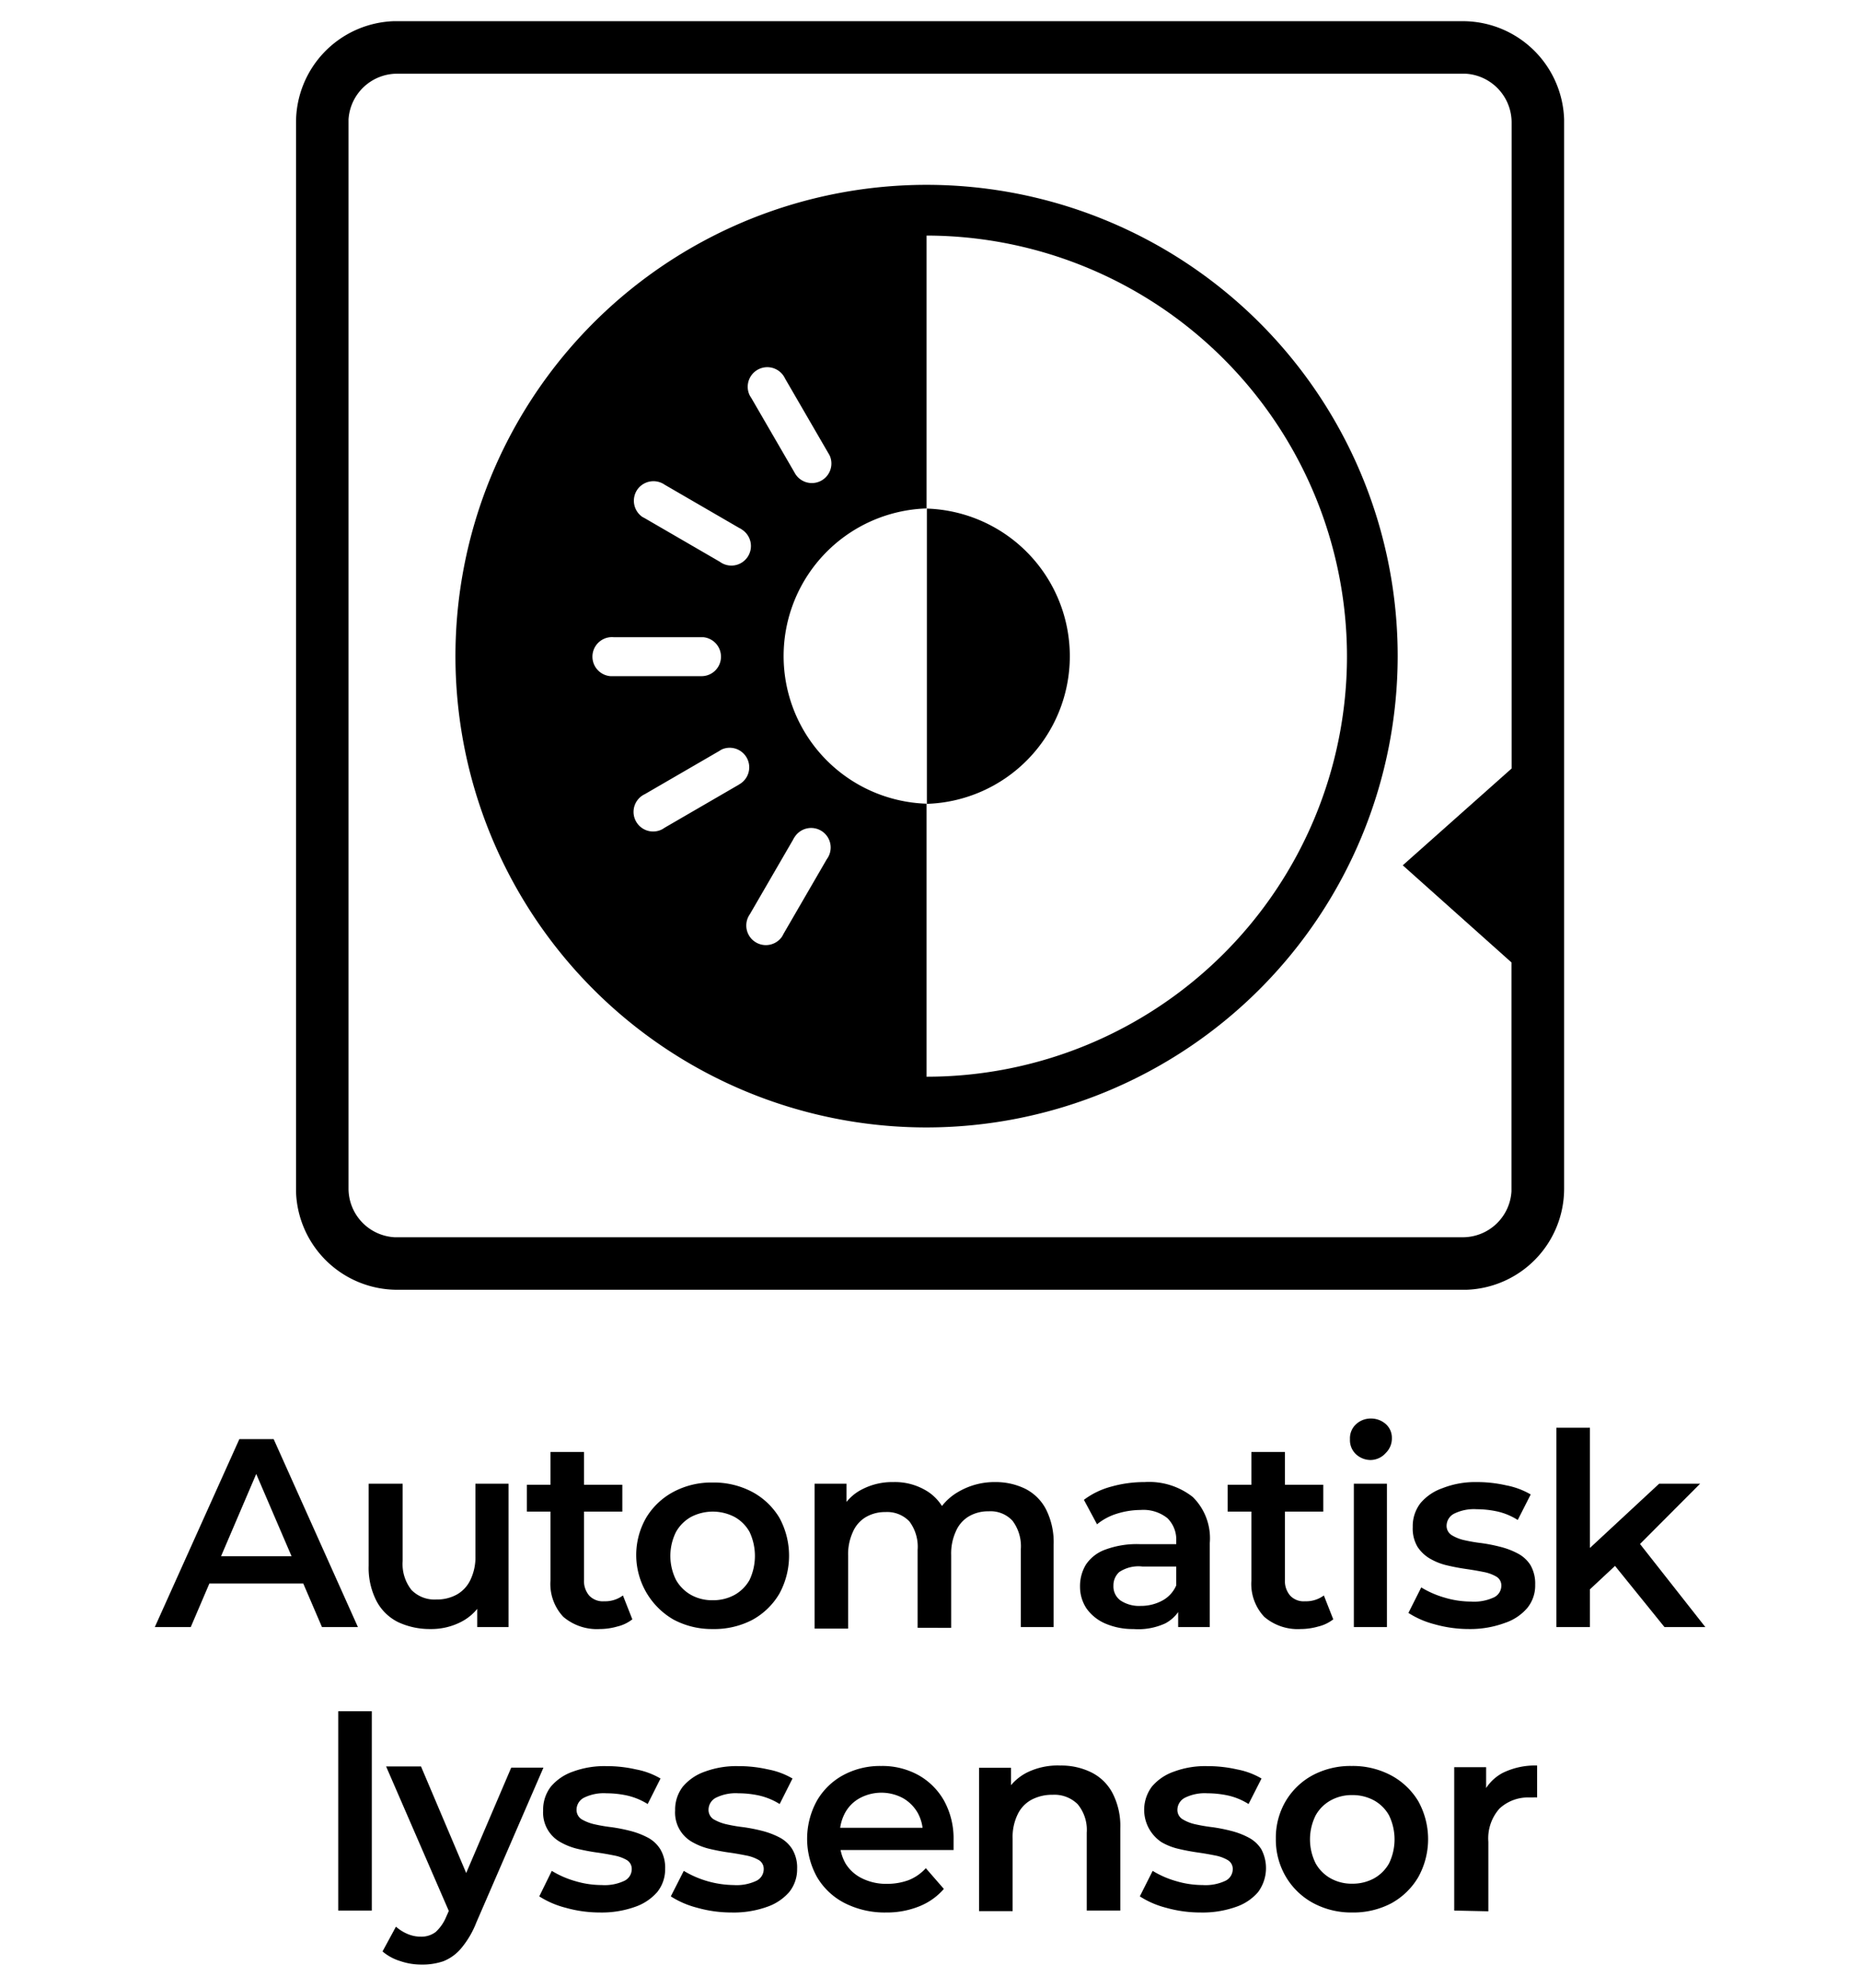
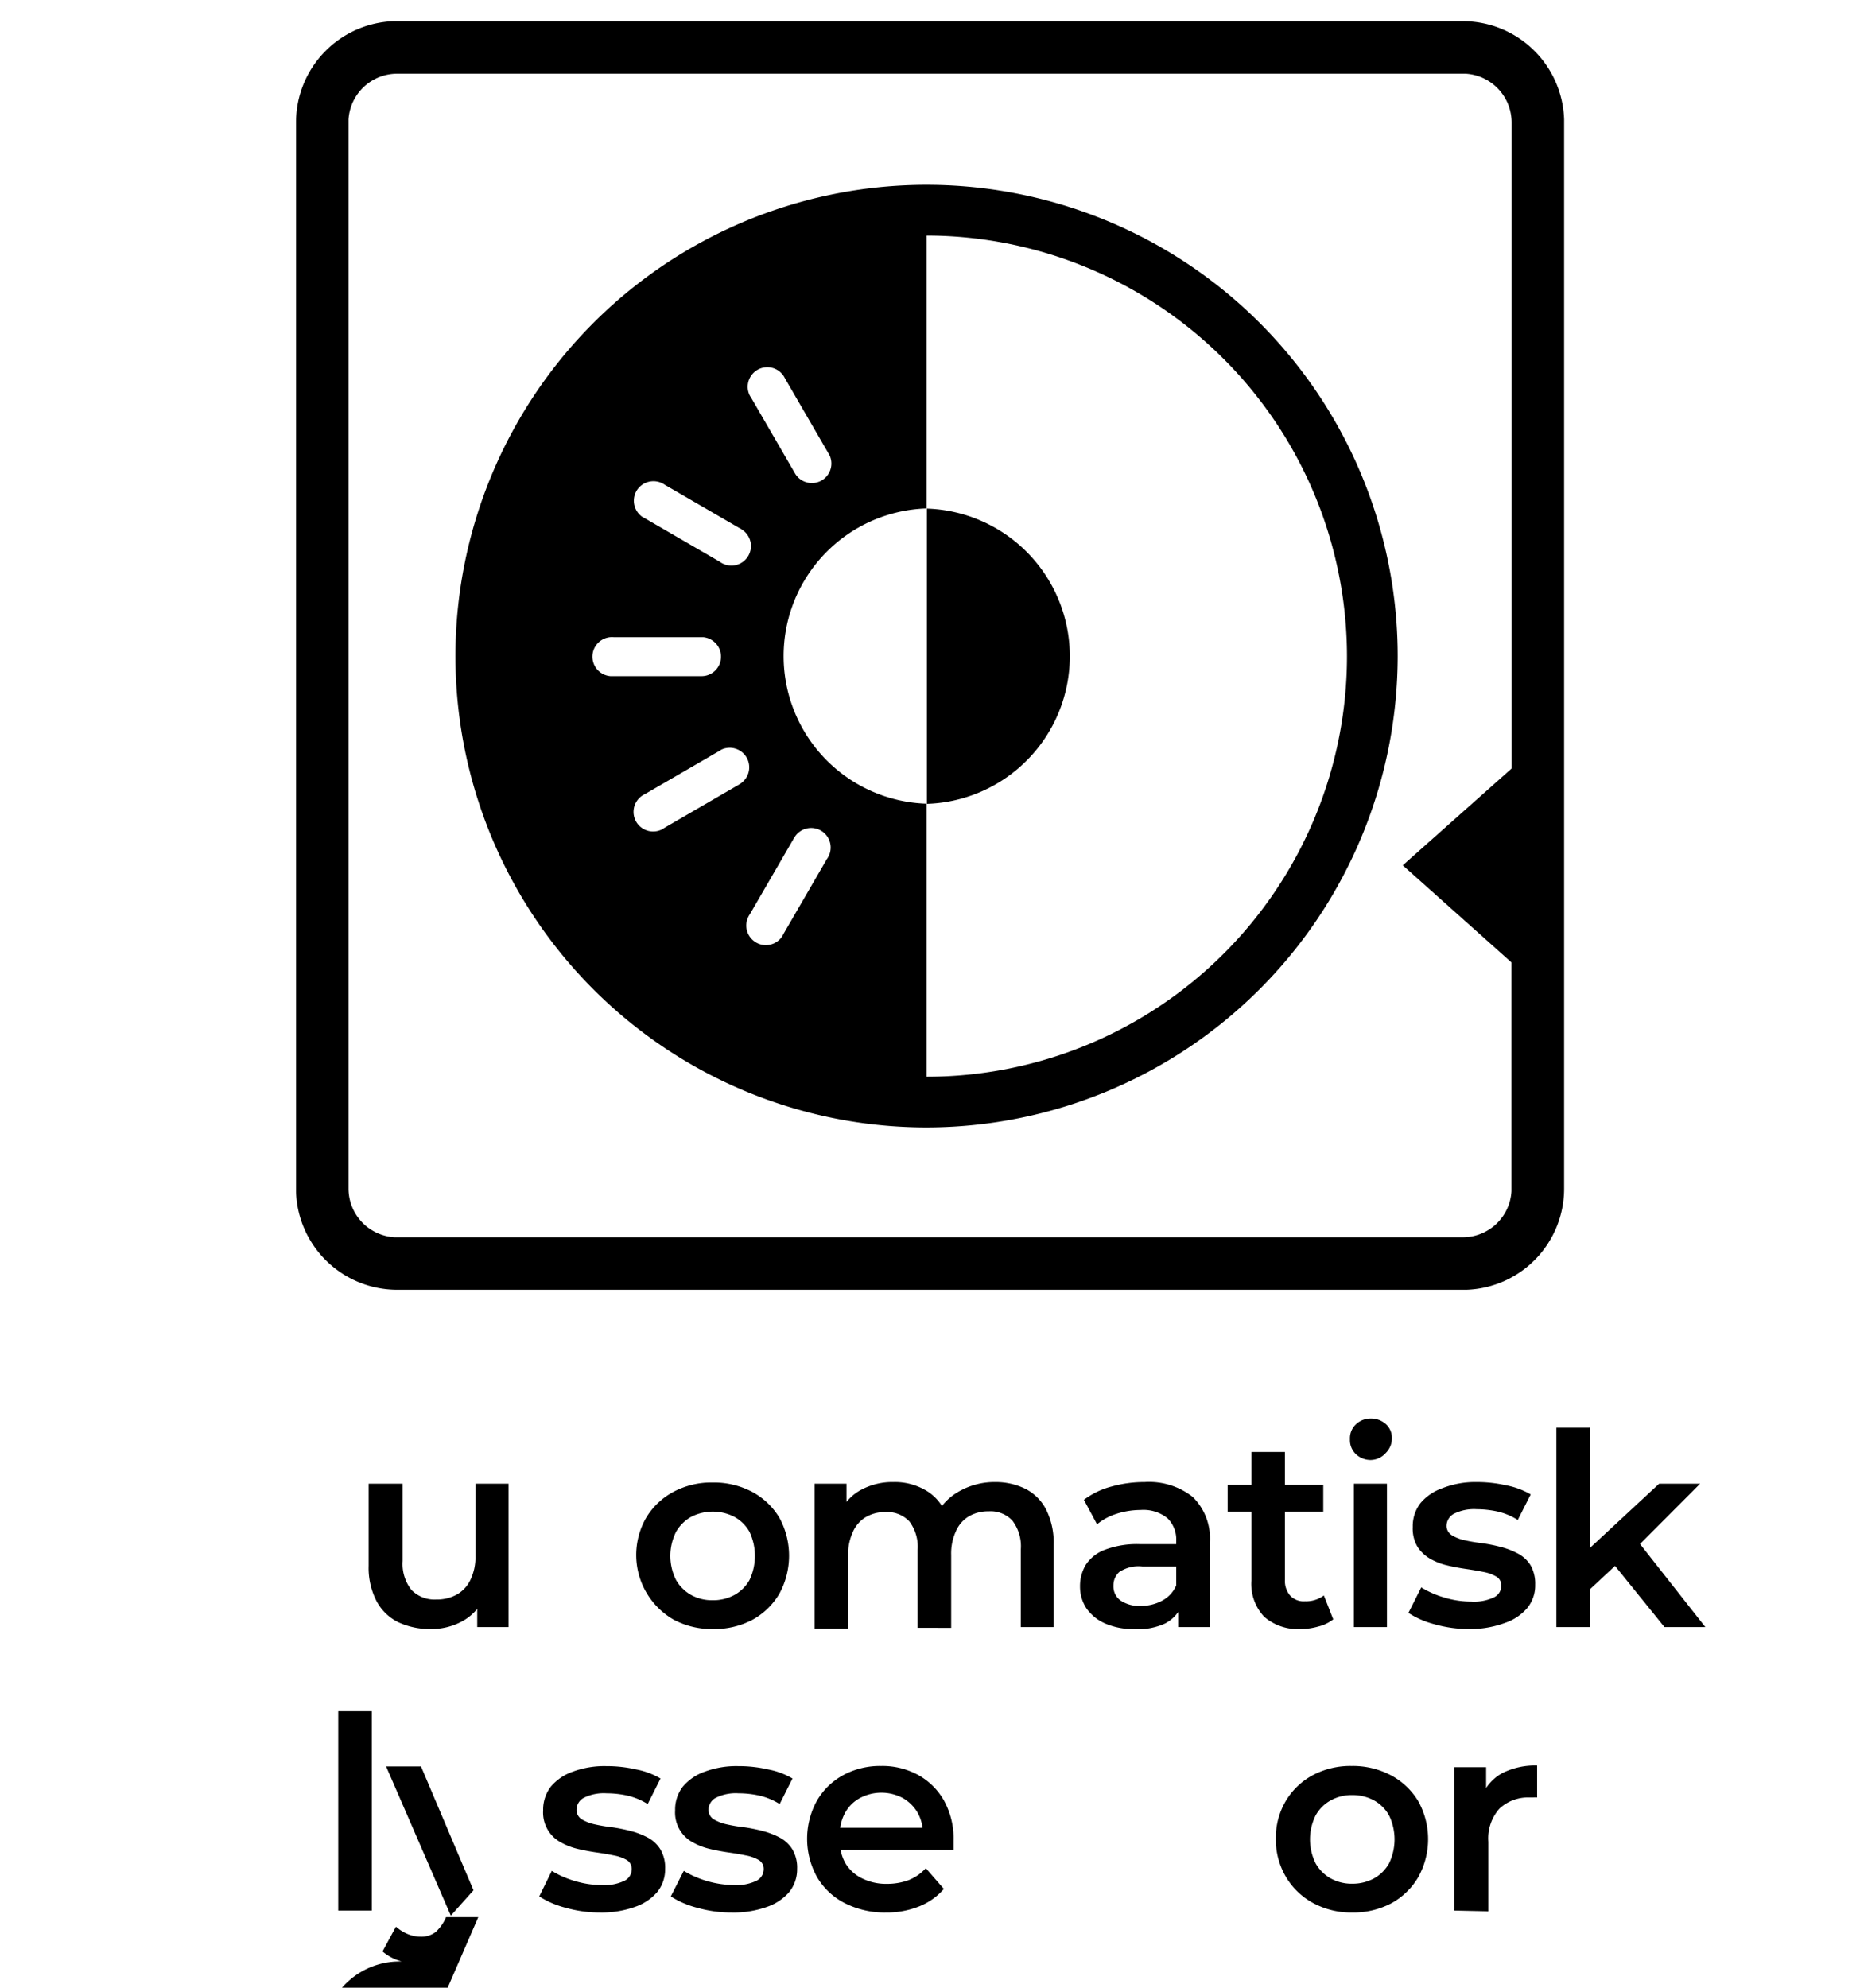
<svg xmlns="http://www.w3.org/2000/svg" id="light_sensor_copy" data-name="light sensor copy" viewBox="0 0 124.72 133.23">
-   <path d="M10.38,109.06l5.67-12.6h2.3L24,109.06H21.59L16.71,97.7h.94l-4.86,11.36ZM13,106.14l.63-1.83h6.8l.63,1.83Z" />
  <path d="M28.86,109.19a5,5,0,0,1-2.16-.46,3.29,3.29,0,0,1-1.45-1.41,4.85,4.85,0,0,1-.53-2.38V99.45H27v5.18a2.8,2.8,0,0,0,.59,1.94,2.15,2.15,0,0,0,1.66.64,2.76,2.76,0,0,0,1.38-.33,2.22,2.22,0,0,0,.92-1,3.51,3.51,0,0,0,.33-1.6V99.45H34.1v9.61H32v-2.59l.38.79a3.38,3.38,0,0,1-1.42,1.43A4.36,4.36,0,0,1,28.86,109.19Z" />
-   <path d="M35.33,101.32v-1.8h6.4v1.8Zm4.89,7.87a3.47,3.47,0,0,1-2.45-.82,3.22,3.22,0,0,1-.86-2.42V97.32h2.25v8.57a1.5,1.5,0,0,0,.35,1.06,1.25,1.25,0,0,0,1,.38,2,2,0,0,0,1.26-.39l.63,1.6a2.6,2.6,0,0,1-1,.48A4.28,4.28,0,0,1,40.22,109.19Z" />
  <path d="M47.78,109.19a5.42,5.42,0,0,1-2.63-.64,5,5,0,0,1-1.81-6.84A4.73,4.73,0,0,1,45.15,100a5.41,5.41,0,0,1,2.63-.63,5.5,5.5,0,0,1,2.66.63,4.73,4.73,0,0,1,1.82,1.73,5.31,5.31,0,0,1,0,5.09,4.74,4.74,0,0,1-1.82,1.76A5.51,5.51,0,0,1,47.78,109.19Zm0-1.93a3,3,0,0,0,1.48-.36,2.62,2.62,0,0,0,1-1,3.78,3.78,0,0,0,0-3.22,2.59,2.59,0,0,0-1-1,3.16,3.16,0,0,0-2.93,0,2.63,2.63,0,0,0-1,1,3.6,3.6,0,0,0,0,3.22,2.66,2.66,0,0,0,1,1A2.91,2.91,0,0,0,47.78,107.26Z" />
  <path d="M66.75,99.34a4.51,4.51,0,0,1,2,.45,3.19,3.19,0,0,1,1.39,1.38,4.91,4.91,0,0,1,.51,2.38v5.51H68.45v-5.22a2.83,2.83,0,0,0-.56-1.91,2,2,0,0,0-1.6-.63,2.55,2.55,0,0,0-1.31.33,2.14,2.14,0,0,0-.88,1,3.56,3.56,0,0,0-.32,1.6v4.88H61.53v-5.22a2.83,2.83,0,0,0-.55-1.91,2.05,2.05,0,0,0-1.61-.63,2.54,2.54,0,0,0-1.3.33,2.14,2.14,0,0,0-.88,1,3.56,3.56,0,0,0-.32,1.6v4.88H54.62V99.45h2.14V102l-.37-.75a3.18,3.18,0,0,1,1.41-1.42,4.41,4.41,0,0,1,2.11-.49,4.08,4.08,0,0,1,2.35.67,3.19,3.19,0,0,1,1.33,2l-.89-.3A3.75,3.75,0,0,1,64.25,100,4.8,4.8,0,0,1,66.75,99.34Z" />
  <path d="M76,109.19a4.62,4.62,0,0,1-1.89-.37,3,3,0,0,1-1.25-1,2.63,2.63,0,0,1-.44-1.48,2.77,2.77,0,0,1,.39-1.46,2.62,2.62,0,0,1,1.27-1,6.08,6.08,0,0,1,2.34-.38h2.79v1.5H76.6a2.33,2.33,0,0,0-1.55.37,1.2,1.2,0,0,0-.39.91,1.16,1.16,0,0,0,.48,1,2.25,2.25,0,0,0,1.35.36,3,3,0,0,0,1.49-.38,2.09,2.09,0,0,0,.94-1.12l.38,1.35a2.49,2.49,0,0,1-1.16,1.32A4.32,4.32,0,0,1,76,109.19Zm3-.13v-1.94l-.13-.42v-3.4a2,2,0,0,0-.59-1.54,2.57,2.57,0,0,0-1.8-.55,5.39,5.39,0,0,0-1.59.25,3.92,3.92,0,0,0-1.33.71l-.88-1.64a5.31,5.31,0,0,1,1.85-.89,8.15,8.15,0,0,1,2.22-.3,4.73,4.73,0,0,1,3.23,1,3.88,3.88,0,0,1,1.14,3.09v5.63Z" />
  <path d="M82.32,101.32v-1.8h6.41v1.8Zm4.9,7.87a3.45,3.45,0,0,1-2.45-.82,3.22,3.22,0,0,1-.86-2.42V97.32h2.25v8.57a1.5,1.5,0,0,0,.35,1.06,1.24,1.24,0,0,0,1,.38,2,2,0,0,0,1.26-.39l.63,1.6a2.6,2.6,0,0,1-1,.48A4.33,4.33,0,0,1,87.22,109.19Z" />
  <path d="M91.92,97.86a1.44,1.44,0,0,1-1-.39,1.29,1.29,0,0,1-.4-1,1.28,1.28,0,0,1,.4-1,1.44,1.44,0,0,1,1-.39,1.49,1.49,0,0,1,1,.37,1.22,1.22,0,0,1,.41.93,1.35,1.35,0,0,1-.4,1A1.38,1.38,0,0,1,91.92,97.86Zm-1.14,11.2V99.45H93v9.61Z" />
  <path d="M98.51,109.19a8.44,8.44,0,0,1-2.32-.32,6,6,0,0,1-1.75-.76l.86-1.71a6.35,6.35,0,0,0,1.55.68,6.24,6.24,0,0,0,1.8.27,3.13,3.13,0,0,0,1.54-.29.87.87,0,0,0,.48-.77.68.68,0,0,0-.33-.61,2.64,2.64,0,0,0-.84-.31c-.35-.07-.74-.14-1.16-.2s-.86-.14-1.28-.24a4.12,4.12,0,0,1-1.16-.45,2.51,2.51,0,0,1-.85-.8,2.4,2.4,0,0,1-.32-1.33,2.52,2.52,0,0,1,.52-1.6,3.38,3.38,0,0,1,1.47-1A6,6,0,0,1,99,99.34a8.86,8.86,0,0,1,2,.22,5.15,5.15,0,0,1,1.64.61l-.87,1.71a4.34,4.34,0,0,0-1.37-.57,6.62,6.62,0,0,0-1.38-.15,3,3,0,0,0-1.52.3.92.92,0,0,0-.5.78.73.73,0,0,0,.33.65,2.76,2.76,0,0,0,.84.34,11.13,11.13,0,0,0,1.16.2,11,11,0,0,1,1.27.25,5.17,5.17,0,0,1,1.16.44,2.23,2.23,0,0,1,.86.78,2.48,2.48,0,0,1,.32,1.32,2.38,2.38,0,0,1-.53,1.56,3.37,3.37,0,0,1-1.5,1A6.68,6.68,0,0,1,98.51,109.19Z" />
  <path d="M104.36,109.06V95.7h2.25v13.36Zm1.83-2.14.06-2.83,5-4.64H114l-4.27,4.28-1.19,1Zm5.42,2.14-3.51-4.34,1.42-1.8,4.83,6.14Z" />
  <path d="M22.68,128.06V114.7h2.25v13.36Z" />
-   <path d="M28.23,131.68a4.35,4.35,0,0,1-1.41-.24,3.28,3.28,0,0,1-1.17-.64l.9-1.66a2.86,2.86,0,0,0,.78.49,2.23,2.23,0,0,0,.88.18,1.58,1.58,0,0,0,1-.31,2.83,2.83,0,0,0,.7-1l.56-1.26.18-.27,3.63-8.49h2.16l-4.5,10.38a6.17,6.17,0,0,1-1,1.71,3,3,0,0,1-1.22.89A4.38,4.38,0,0,1,28.23,131.68Zm2-3.28-4.34-10h2.34l3.52,8.3Z" />
+   <path d="M28.23,131.68a4.35,4.35,0,0,1-1.41-.24,3.28,3.28,0,0,1-1.17-.64l.9-1.66a2.86,2.86,0,0,0,.78.49,2.23,2.23,0,0,0,.88.18,1.58,1.58,0,0,0,1-.31,2.83,2.83,0,0,0,.7-1h2.16l-4.5,10.38a6.17,6.17,0,0,1-1,1.71,3,3,0,0,1-1.22.89A4.38,4.38,0,0,1,28.23,131.68Zm2-3.28-4.34-10h2.34l3.52,8.3Z" />
  <path d="M40.23,128.19a8.42,8.42,0,0,1-2.31-.32,6.06,6.06,0,0,1-1.76-.76L37,125.4a6.35,6.35,0,0,0,1.55.68,6.19,6.19,0,0,0,1.8.27,3.08,3.08,0,0,0,1.53-.29.87.87,0,0,0,.48-.77.69.69,0,0,0-.32-.61,2.7,2.7,0,0,0-.85-.31c-.35-.07-.73-.14-1.16-.2s-.85-.14-1.28-.24a4.37,4.37,0,0,1-1.16-.45,2.26,2.26,0,0,1-1.17-2.13,2.52,2.52,0,0,1,.52-1.6,3.38,3.38,0,0,1,1.47-1,6.08,6.08,0,0,1,2.24-.37,8.79,8.79,0,0,1,2,.22,5.06,5.06,0,0,1,1.64.61l-.86,1.71a4.49,4.49,0,0,0-1.38-.57,6.48,6.48,0,0,0-1.38-.15,3,3,0,0,0-1.52.3.91.91,0,0,0-.49.78.75.75,0,0,0,.32.65,3,3,0,0,0,.85.34,10.69,10.69,0,0,0,1.16.2,11.39,11.39,0,0,1,1.27.25,5.36,5.36,0,0,1,1.16.44,2.2,2.2,0,0,1,.85.78,2.39,2.39,0,0,1,.33,1.32,2.43,2.43,0,0,1-.53,1.56,3.46,3.46,0,0,1-1.51,1A6.64,6.64,0,0,1,40.23,128.19Z" />
  <path d="M49.05,128.19a8.42,8.42,0,0,1-2.31-.32,6.06,6.06,0,0,1-1.76-.76l.87-1.71a6.66,6.66,0,0,0,3.34.95,3.1,3.1,0,0,0,1.54-.29.87.87,0,0,0,.48-.77.69.69,0,0,0-.32-.61,2.7,2.7,0,0,0-.85-.31c-.35-.07-.73-.14-1.16-.2s-.85-.14-1.28-.24a4.37,4.37,0,0,1-1.16-.45,2.26,2.26,0,0,1-1.17-2.13,2.52,2.52,0,0,1,.52-1.6,3.38,3.38,0,0,1,1.47-1,6.08,6.08,0,0,1,2.24-.37,8.79,8.79,0,0,1,2,.22,5.06,5.06,0,0,1,1.64.61l-.86,1.71a4.49,4.49,0,0,0-1.38-.57,6.48,6.48,0,0,0-1.38-.15,3,3,0,0,0-1.52.3.91.91,0,0,0-.49.78.75.75,0,0,0,.32.65,3,3,0,0,0,.85.34,10.28,10.28,0,0,0,1.16.2,11.39,11.39,0,0,1,1.27.25,5.36,5.36,0,0,1,1.16.44,2.2,2.2,0,0,1,.85.78,2.39,2.39,0,0,1,.33,1.32,2.43,2.43,0,0,1-.53,1.56,3.46,3.46,0,0,1-1.51,1A6.64,6.64,0,0,1,49.05,128.19Z" />
  <path d="M59.42,128.19a5.93,5.93,0,0,1-2.8-.64,4.55,4.55,0,0,1-1.85-1.76,5.29,5.29,0,0,1,0-5.08A4.53,4.53,0,0,1,56.51,119a5.18,5.18,0,0,1,2.57-.63,5,5,0,0,1,2.5.61,4.49,4.49,0,0,1,1.73,1.73,5.25,5.25,0,0,1,.63,2.63c0,.09,0,.2,0,.32s0,.24,0,.34h-8v-1.49h6.82l-.88.47a2.79,2.79,0,0,0-.34-1.46,2.66,2.66,0,0,0-1-1,3.06,3.06,0,0,0-2.88,0,2.46,2.46,0,0,0-1,1,3,3,0,0,0-.35,1.5v.36a3,3,0,0,0,.39,1.53,2.66,2.66,0,0,0,1.12,1,3.64,3.64,0,0,0,1.65.36,4.18,4.18,0,0,0,1.46-.25,3.11,3.11,0,0,0,1.15-.8l1.21,1.39a4.29,4.29,0,0,1-1.63,1.16A5.81,5.81,0,0,1,59.42,128.19Z" />
-   <path d="M71.1,118.34a4.56,4.56,0,0,1,2.06.45,3.23,3.23,0,0,1,1.43,1.38,4.79,4.79,0,0,1,.53,2.38v5.51H72.87v-5.22a2.69,2.69,0,0,0-.61-1.91,2.21,2.21,0,0,0-1.68-.63,2.94,2.94,0,0,0-1.41.33,2.18,2.18,0,0,0-.94,1,3.47,3.47,0,0,0-.33,1.61v4.86H65.65v-9.61h2.14V121l-.38-.79a3.45,3.45,0,0,1,1.47-1.41A4.66,4.66,0,0,1,71.1,118.34Z" />
-   <path d="M80.5,128.19a8.44,8.44,0,0,1-2.32-.32,6,6,0,0,1-1.75-.76l.86-1.71a6.35,6.35,0,0,0,1.55.68,6.24,6.24,0,0,0,1.8.27,3.13,3.13,0,0,0,1.54-.29.87.87,0,0,0,.48-.77.68.68,0,0,0-.33-.61,2.64,2.64,0,0,0-.84-.31c-.35-.07-.74-.14-1.16-.2s-.86-.14-1.28-.24a4.12,4.12,0,0,1-1.16-.45,2.6,2.6,0,0,1-.65-3.73,3.38,3.38,0,0,1,1.47-1,6,6,0,0,1,2.24-.37,8.86,8.86,0,0,1,2,.22,5.06,5.06,0,0,1,1.64.61l-.87,1.71a4.34,4.34,0,0,0-1.37-.57,6.62,6.62,0,0,0-1.38-.15,3,3,0,0,0-1.52.3.92.92,0,0,0-.5.78.73.73,0,0,0,.33.65,2.76,2.76,0,0,0,.84.34,11.13,11.13,0,0,0,1.16.2,11,11,0,0,1,1.27.25,5.17,5.17,0,0,1,1.16.44,2.23,2.23,0,0,1,.86.78,2.7,2.7,0,0,1-.21,2.88,3.37,3.37,0,0,1-1.5,1A6.68,6.68,0,0,1,80.5,128.19Z" />
  <path d="M90.67,128.19a5.39,5.39,0,0,1-2.63-.64,4.74,4.74,0,0,1-1.82-1.76,4.89,4.89,0,0,1-.67-2.54,4.84,4.84,0,0,1,.67-2.54A4.69,4.69,0,0,1,88,119a5.38,5.38,0,0,1,2.63-.63,5.46,5.46,0,0,1,2.65.63,4.73,4.73,0,0,1,1.82,1.73,5.24,5.24,0,0,1,0,5.09,4.74,4.74,0,0,1-1.82,1.76A5.47,5.47,0,0,1,90.67,128.19Zm0-1.93a3,3,0,0,0,1.47-.36,2.62,2.62,0,0,0,1-1,3.69,3.69,0,0,0,0-3.22,2.59,2.59,0,0,0-1-1,3,3,0,0,0-1.46-.36,2.9,2.9,0,0,0-1.46.36,2.59,2.59,0,0,0-1,1,3.6,3.6,0,0,0,0,3.22,2.62,2.62,0,0,0,1,1A2.89,2.89,0,0,0,90.67,126.26Z" />
  <path d="M97.51,128.06v-9.61h2.14v2.64l-.25-.77a3,3,0,0,1,1.35-1.48,4.89,4.89,0,0,1,2.32-.5v2.14a1.47,1.47,0,0,0-.27,0h-.25a2.81,2.81,0,0,0-2,.74,3,3,0,0,0-.75,2.23v4.66Z" />
  <path d="M98.09,1.42A6.8,6.8,0,0,1,104.88,8V79.66a6.78,6.78,0,0,1-6.55,6.79H26.64a6.79,6.79,0,0,1-6.79-6.56V8.21A6.79,6.79,0,0,1,26.4,1.42Zm0,3.52H26.64A3.27,3.27,0,0,0,23.37,8V79.66a3.27,3.27,0,0,0,3.09,3.27H98.09a3.27,3.27,0,0,0,3.26-3.08V64.51L94.06,58l7.3-6.49V8.21a3.28,3.28,0,0,0-3.09-3.27Z" />
  <path d="M62.13,75.57A31.59,31.59,0,1,1,93.72,44,31.62,31.62,0,0,1,62.13,75.57Zm0-59.78A28.19,28.19,0,1,0,90.32,44,28.23,28.23,0,0,0,62.13,15.79Z" />
  <path d="M62.13,34.09v-20a29.89,29.89,0,0,0,0,59.78v-20a9.9,9.9,0,0,1,0-19.79ZM42.74,32.81a1.32,1.32,0,0,1,1.83-.32l5,2.9a1.06,1.06,0,0,1,.2.12,1.31,1.31,0,1,1-1.51,2.14l-5-2.9-.2-.11A1.32,1.32,0,0,1,42.74,32.81ZM40.92,45.32a1.31,1.31,0,0,1,.23-2.61h6a1.31,1.31,0,0,1,1.19,1.42A1.3,1.3,0,0,1,47,45.32h-6Zm8.63,7.27-5,2.9a1.32,1.32,0,0,1-.2.12,1.31,1.31,0,0,1-1.11-2.38l5-2.9a1.18,1.18,0,0,1,.19-.11,1.31,1.31,0,0,1,1.11,2.37Zm3.63,3.69a1.06,1.06,0,0,1,.12-.2,1.31,1.31,0,1,1,2.14,1.51l-2.9,5a2,2,0,0,1-.11.2,1.31,1.31,0,1,1-2.15-1.51Zm.1-24.6-2.9-5a2.12,2.12,0,0,1-.12-.2,1.31,1.31,0,0,1,2.38-1.11l2.9,5a2,2,0,0,1,.11.2,1.31,1.31,0,0,1-2.37,1.11Z" />
  <path d="M62.15,34.09a9.9,9.9,0,0,1,0,19.79Z" />
</svg>